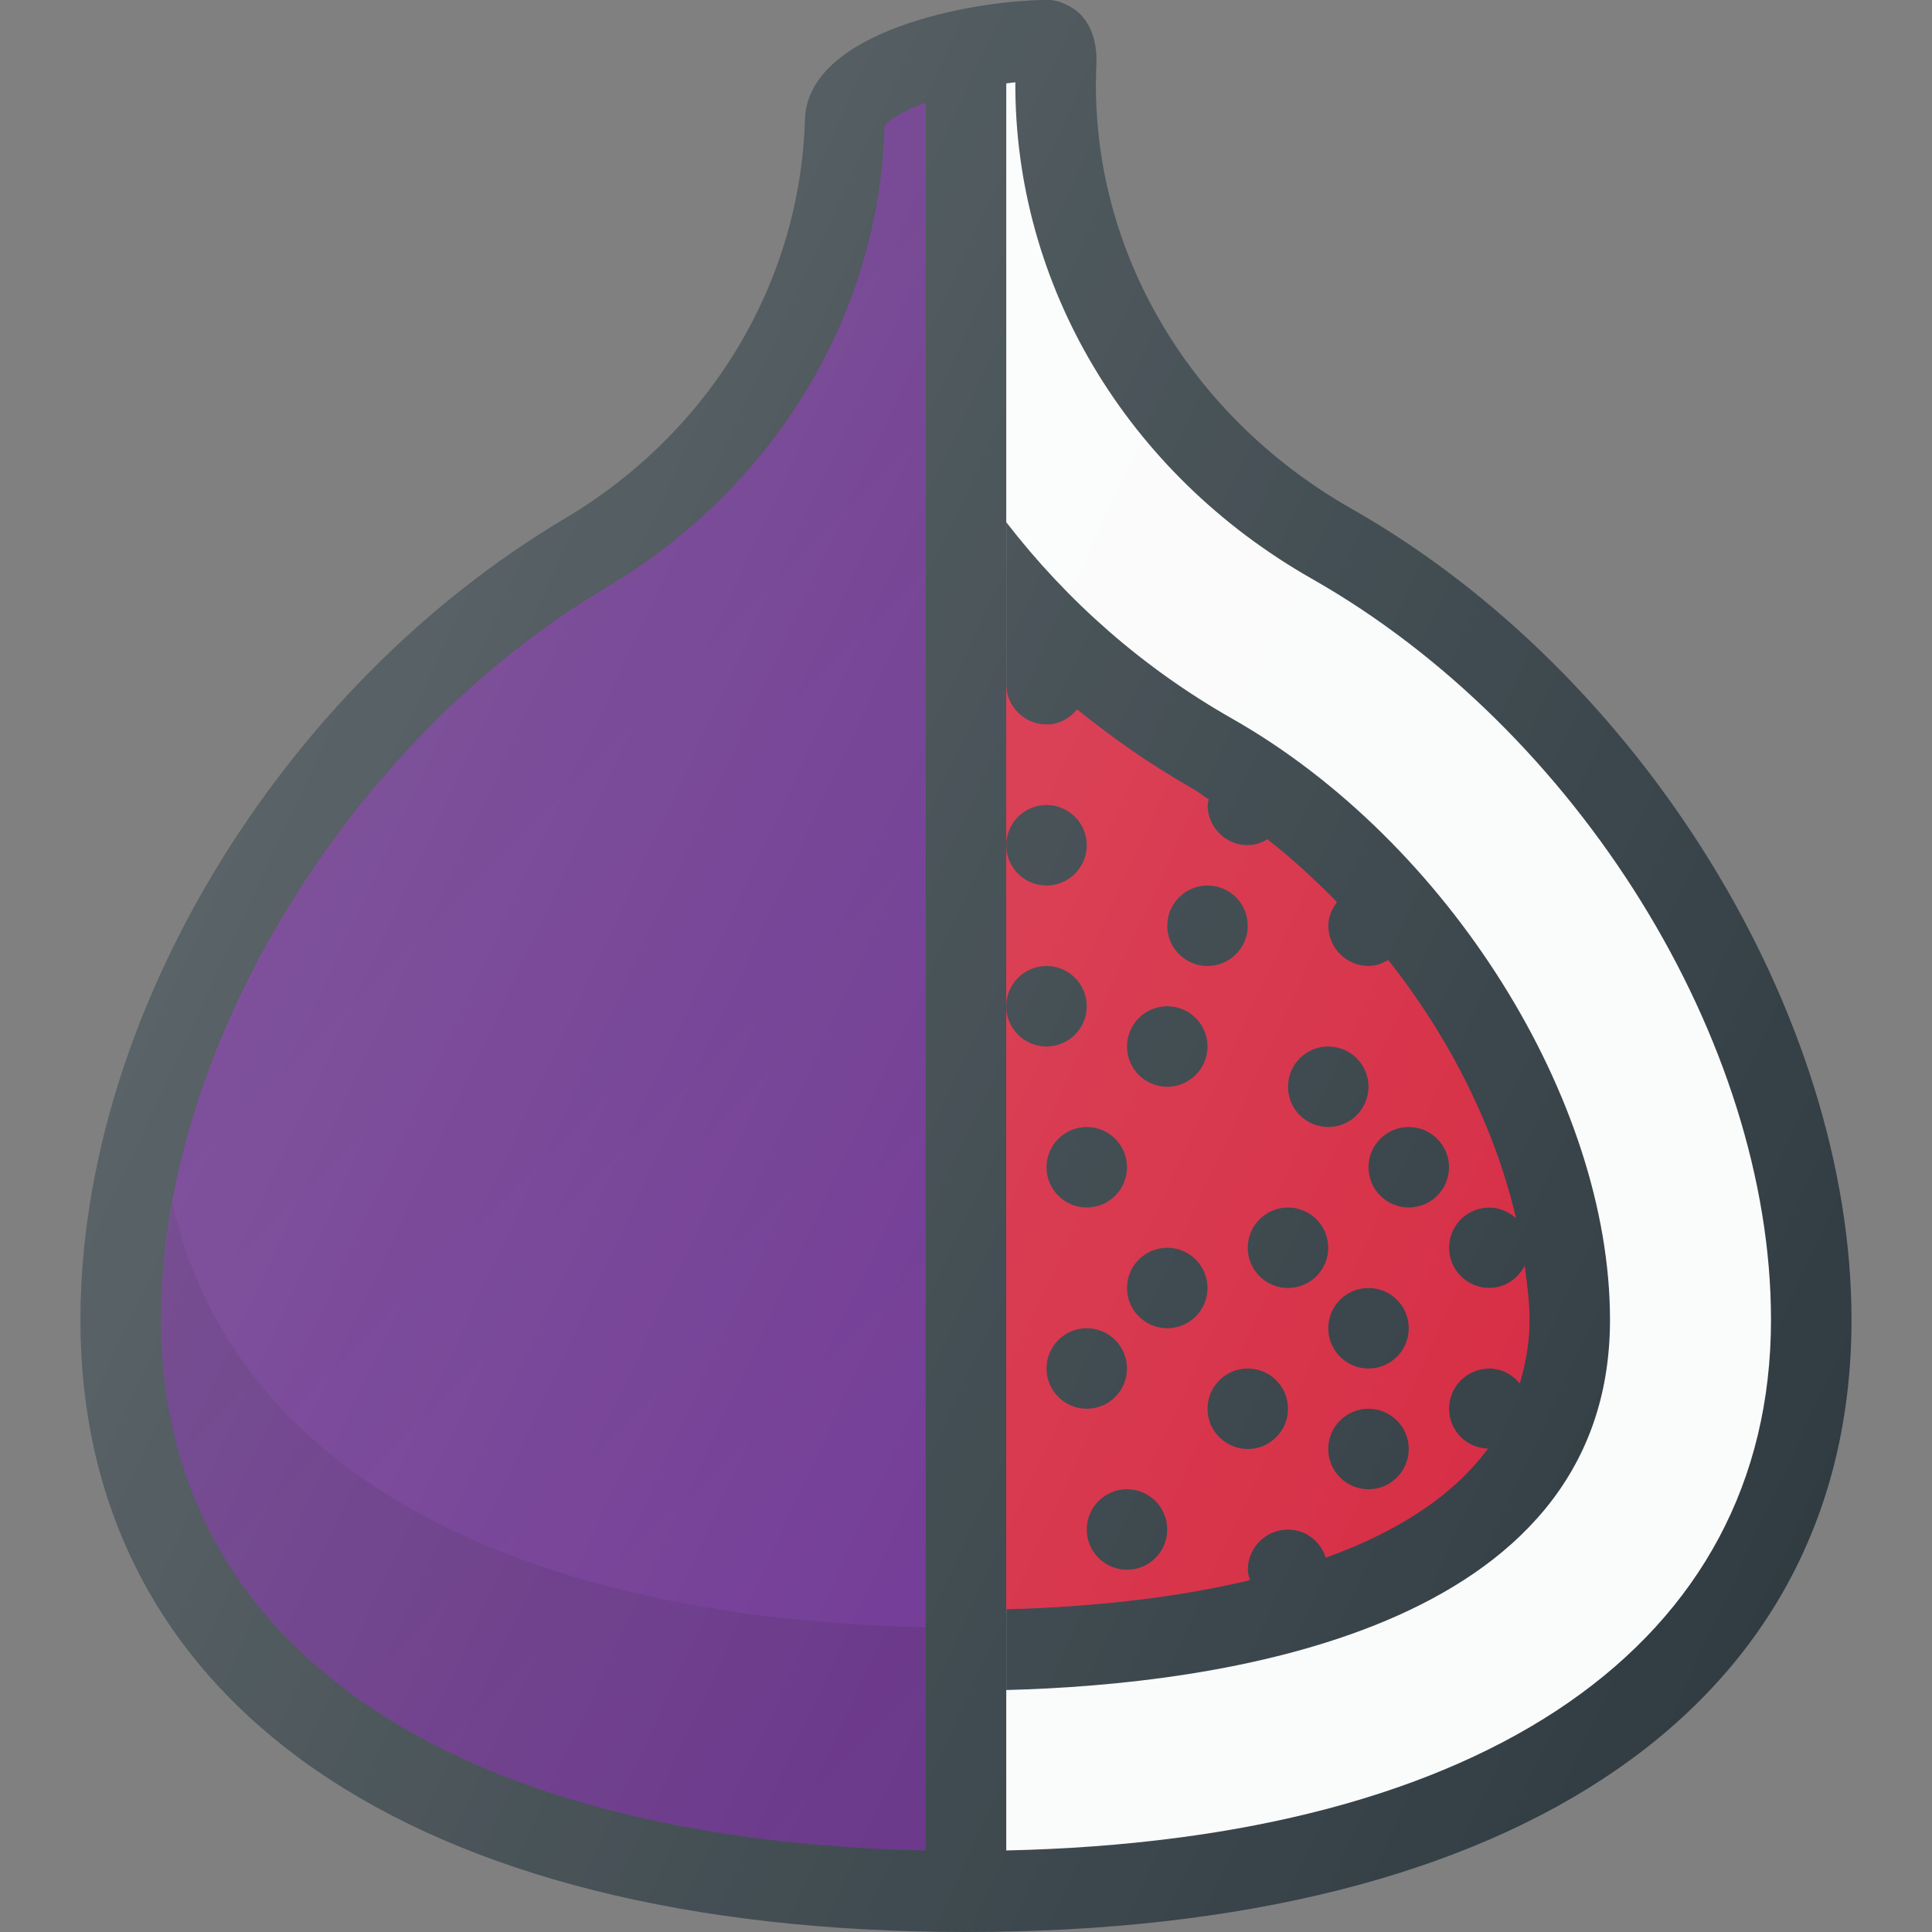
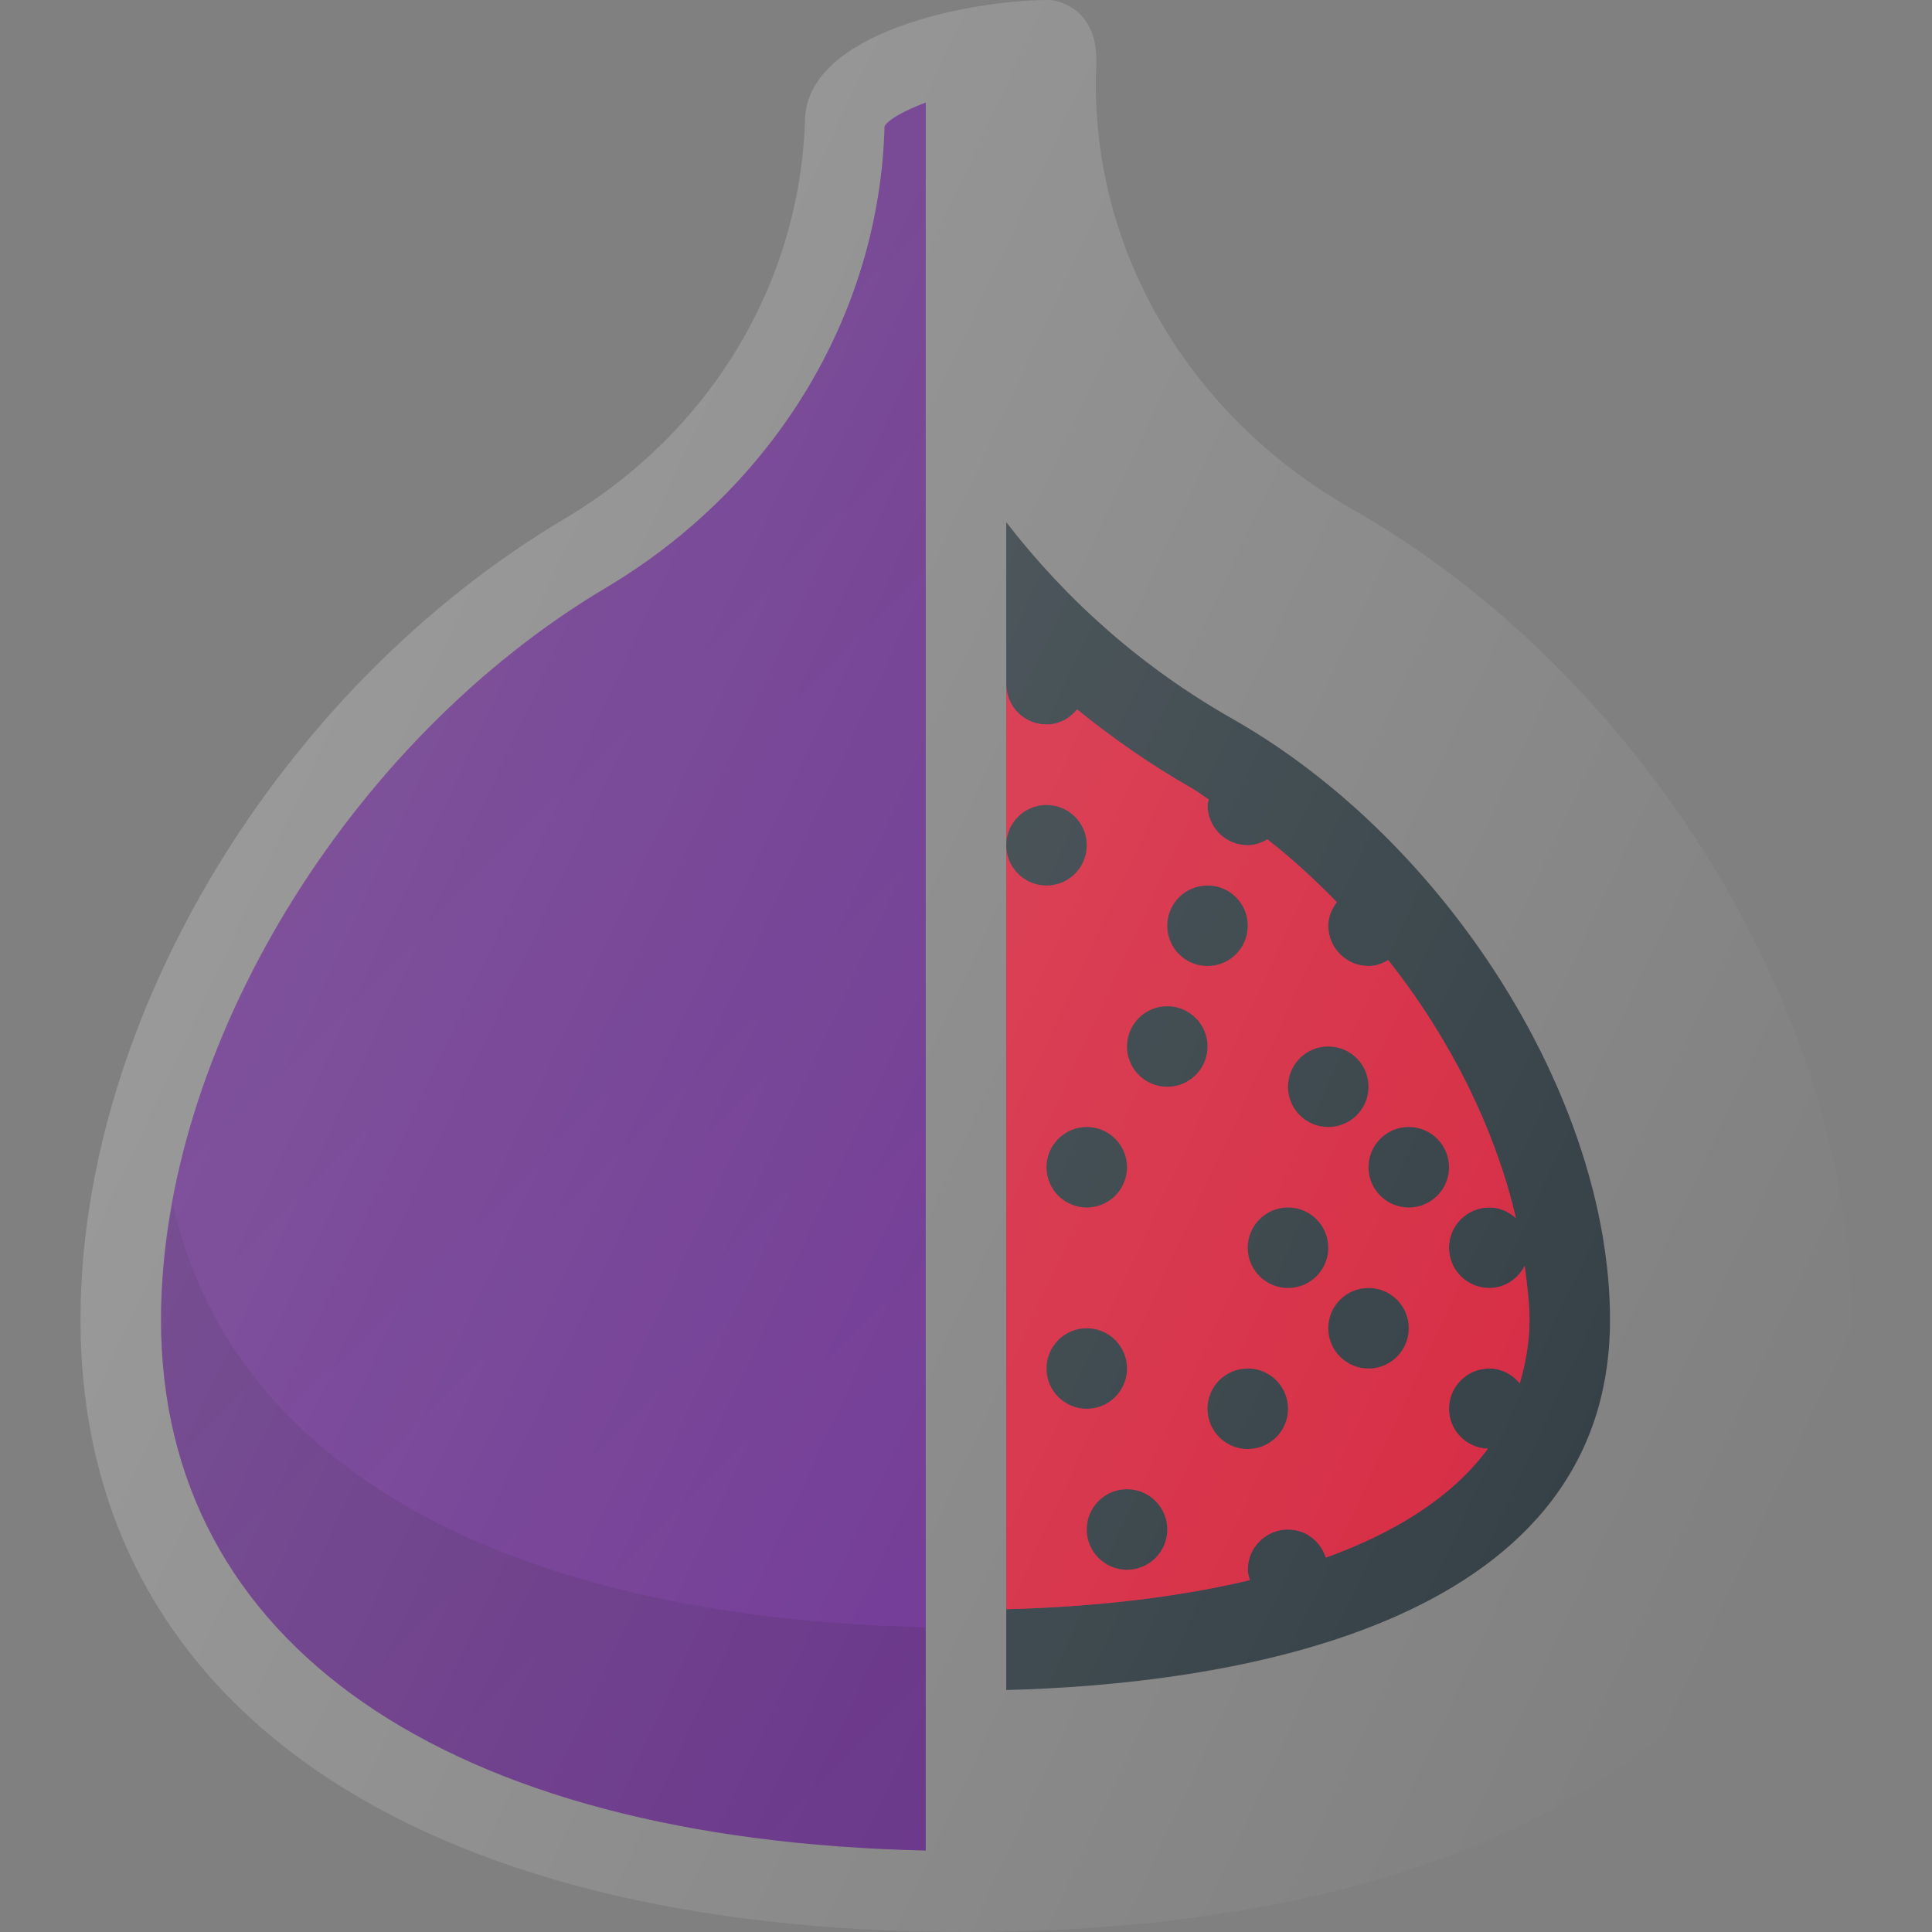
<svg xmlns="http://www.w3.org/2000/svg" version="1.1" id="Layer_1" x="0px" y="0px" viewBox="0 0 24 24" enable-background="new 0 0 24 24" xml:space="preserve">
  <rect x="0" y="0" width="24" height="24" fill="#808080" stroke="none" />
  <g>
-     <path fill="#303C42" d="M16.791,6.321c-2.055-1.167-3.271-3.282-3.172-5.517V0.803   c0.011-0.266-0.056-0.476-0.196-0.622c-0.096-0.099-0.281-0.191-0.426-0.181   C12.071,0.006,10.032,0.387,10,1.485C9.939,3.514,8.825,5.367,7.018,6.441   C3.475,8.546,1,12.64,1,16.395c0,4.762,4.112,7.605,11,7.605s11-2.843,11-7.605   C23,12.601,20.389,8.364,16.791,6.321z" />
-     <path fill="#FAFBFB" d="M16.297,7.19c-2.303-1.309-3.696-3.654-3.684-6.168   C12.575,1.025,12.538,1.032,12.5,1.036v21.951c5.956-0.131,9.5-2.57,9.5-6.593   C22,12.938,19.602,9.067,16.297,7.19z" />
    <path fill="#692C90" d="M11.5,1.274c-0.275,0.103-0.466,0.214-0.512,0.293   C10.929,3.888,9.632,6.05,7.529,7.3C4.325,9.204,2,13.029,2,16.395   c0,4.023,3.544,6.462,9.5,6.593V1.274z" />
    <linearGradient id="SVGID_1_" gradientUnits="userSpaceOnUse" x1="4.634" y1="7.915" x2="15.603" y2="18.884">
      <stop offset="0" style="stop-color:#010101;stop-opacity:0.1" />
      <stop offset="1" style="stop-color:#010101;stop-opacity:0" />
    </linearGradient>
    <path fill="url(#SVGID_1_)" d="M11.5,1.274c-0.275,0.103-0.466,0.214-0.512,0.293   C10.929,3.888,9.632,6.05,7.529,7.3C4.325,9.204,2,13.029,2,16.395   c0,4.023,3.544,6.462,9.5,6.593V1.274z" />
    <path opacity="0.1" fill="#010101" d="M2.146,14.95C2.057,15.436,2,15.92,2,16.395   c0,4.023,3.544,6.462,9.5,6.593v-2.774C6.233,20.098,2.857,18.175,2.146,14.95z" />
    <path fill="#303C42" d="M15.309,8.929C14.197,8.297,13.26,7.47,12.5,6.487v14.507   c2.6-0.066,7.5-0.708,7.5-4.599C20,13.658,17.983,10.448,15.309,8.929z" />
    <path fill="#D81B61" d="M18.94,15.725c-0.083,0.161-0.246,0.275-0.44,0.275   c-0.276,0-0.5-0.224-0.5-0.5c0-0.276,0.224-0.5,0.5-0.5c0.128,0,0.242,0.052,0.331,0.131   c-0.257-1.104-0.812-2.225-1.586-3.204C17.171,11.97,17.091,12,17,12   c-0.276,0-0.5-0.224-0.5-0.5c0-0.112,0.044-0.21,0.106-0.294   c-0.272-0.279-0.558-0.542-0.862-0.779C15.67,10.47,15.59,10.5,15.5,10.5   c-0.276,0-0.5-0.224-0.5-0.5c0-0.025,0.011-0.046,0.014-0.07   c-0.068-0.042-0.131-0.093-0.2-0.133c-0.512-0.291-0.987-0.623-1.434-0.984   C13.289,8.925,13.155,9,13,9c-0.276,0-0.5-0.224-0.5-0.5v11.49   c0.851-0.022,1.955-0.106,3.026-0.361C15.515,19.587,15.5,19.546,15.5,19.5   c0-0.276,0.224-0.5,0.5-0.5c0.223,0,0.405,0.148,0.47,0.349   c0.826-0.298,1.553-0.73,2.013-1.353C18.215,17.988,18,17.771,18,17.5   c0-0.276,0.224-0.5,0.5-0.5c0.154,0,0.287,0.074,0.379,0.184   C18.95,16.94,19,16.683,19,16.395C19,16.176,18.969,15.95,18.94,15.725z" />
    <path opacity="0.66" fill="#D32E2E" d="M18.94,15.725c-0.083,0.161-0.246,0.275-0.44,0.275   c-0.276,0-0.5-0.224-0.5-0.5c0-0.276,0.224-0.5,0.5-0.5c0.128,0,0.242,0.052,0.331,0.131   c-0.257-1.104-0.812-2.225-1.586-3.204C17.171,11.97,17.091,12,17,12   c-0.276,0-0.5-0.224-0.5-0.5c0-0.112,0.044-0.21,0.106-0.294   c-0.272-0.279-0.558-0.542-0.862-0.779C15.67,10.47,15.59,10.5,15.5,10.5   c-0.276,0-0.5-0.224-0.5-0.5c0-0.025,0.011-0.046,0.014-0.07   c-0.068-0.042-0.131-0.093-0.2-0.133c-0.512-0.291-0.987-0.623-1.434-0.984   C13.289,8.925,13.155,9,13,9c-0.276,0-0.5-0.224-0.5-0.5v11.49   c0.851-0.022,1.955-0.106,3.026-0.361C15.515,19.587,15.5,19.546,15.5,19.5   c0-0.276,0.224-0.5,0.5-0.5c0.223,0,0.405,0.148,0.47,0.349   c0.826-0.298,1.553-0.73,2.013-1.353C18.215,17.988,18,17.771,18,17.5   c0-0.276,0.224-0.5,0.5-0.5c0.154,0,0.287,0.074,0.379,0.184   C18.95,16.94,19,16.683,19,16.395C19,16.176,18.969,15.95,18.94,15.725z" />
    <circle fill="#303C42" cx="13.5" cy="14.5" r="0.5" />
-     <circle fill="#303C42" cx="14.5" cy="16" r="0.5" />
    <circle fill="#303C42" cx="13.5" cy="17" r="0.5" />
    <circle fill="#303C42" cx="13" cy="10.5" r="0.5" />
    <circle fill="#303C42" cx="14" cy="19" r="0.5" />
    <circle fill="#303C42" cx="15" cy="11.5" r="0.5" />
-     <circle fill="#303C42" cx="13" cy="12.5" r="0.5" />
    <circle fill="#303C42" cx="14.5" cy="13" r="0.5" />
    <circle fill="#303C42" cx="16" cy="15.5" r="0.5" />
    <circle fill="#303C42" cx="17.5" cy="14.5" r="0.5" />
    <circle fill="#303C42" cx="16.5" cy="13.5" r="0.5" />
-     <circle fill="#303C42" cx="17" cy="18" r="0.5" />
    <circle fill="#303C42" cx="17" cy="16.5" r="0.5" />
    <circle fill="#303C42" cx="15.5" cy="17.5" r="0.5" />
    <linearGradient id="SVGID_2_" gradientUnits="userSpaceOnUse" x1="3.556" y1="8.745" x2="23.072" y2="17.846">
      <stop offset="0" style="stop-color:#FFFFFF;stop-opacity:0.2" />
      <stop offset="1" style="stop-color:#FFFFFF;stop-opacity:0" />
    </linearGradient>
    <path fill="url(#SVGID_2_)" d="M16.791,6.321c-2.055-1.167-3.271-3.282-3.172-5.517V0.803   c0.011-0.266-0.056-0.476-0.196-0.622c-0.096-0.099-0.281-0.191-0.426-0.181   C12.071,0.006,10.032,0.387,10,1.485C9.939,3.514,8.825,5.367,7.018,6.441   C3.475,8.546,1,12.64,1,16.395c0,4.762,4.112,7.605,11,7.605s11-2.843,11-7.605   C23,12.601,20.389,8.364,16.791,6.321z" />
  </g>
  <g>
</g>
  <g>
</g>
  <g>
</g>
  <g>
</g>
  <g>
</g>
  <g>
</g>
  <g>
</g>
  <g>
</g>
  <g>
</g>
  <g>
</g>
  <g>
</g>
  <g>
</g>
  <g>
</g>
  <g>
</g>
  <g>
</g>
</svg>